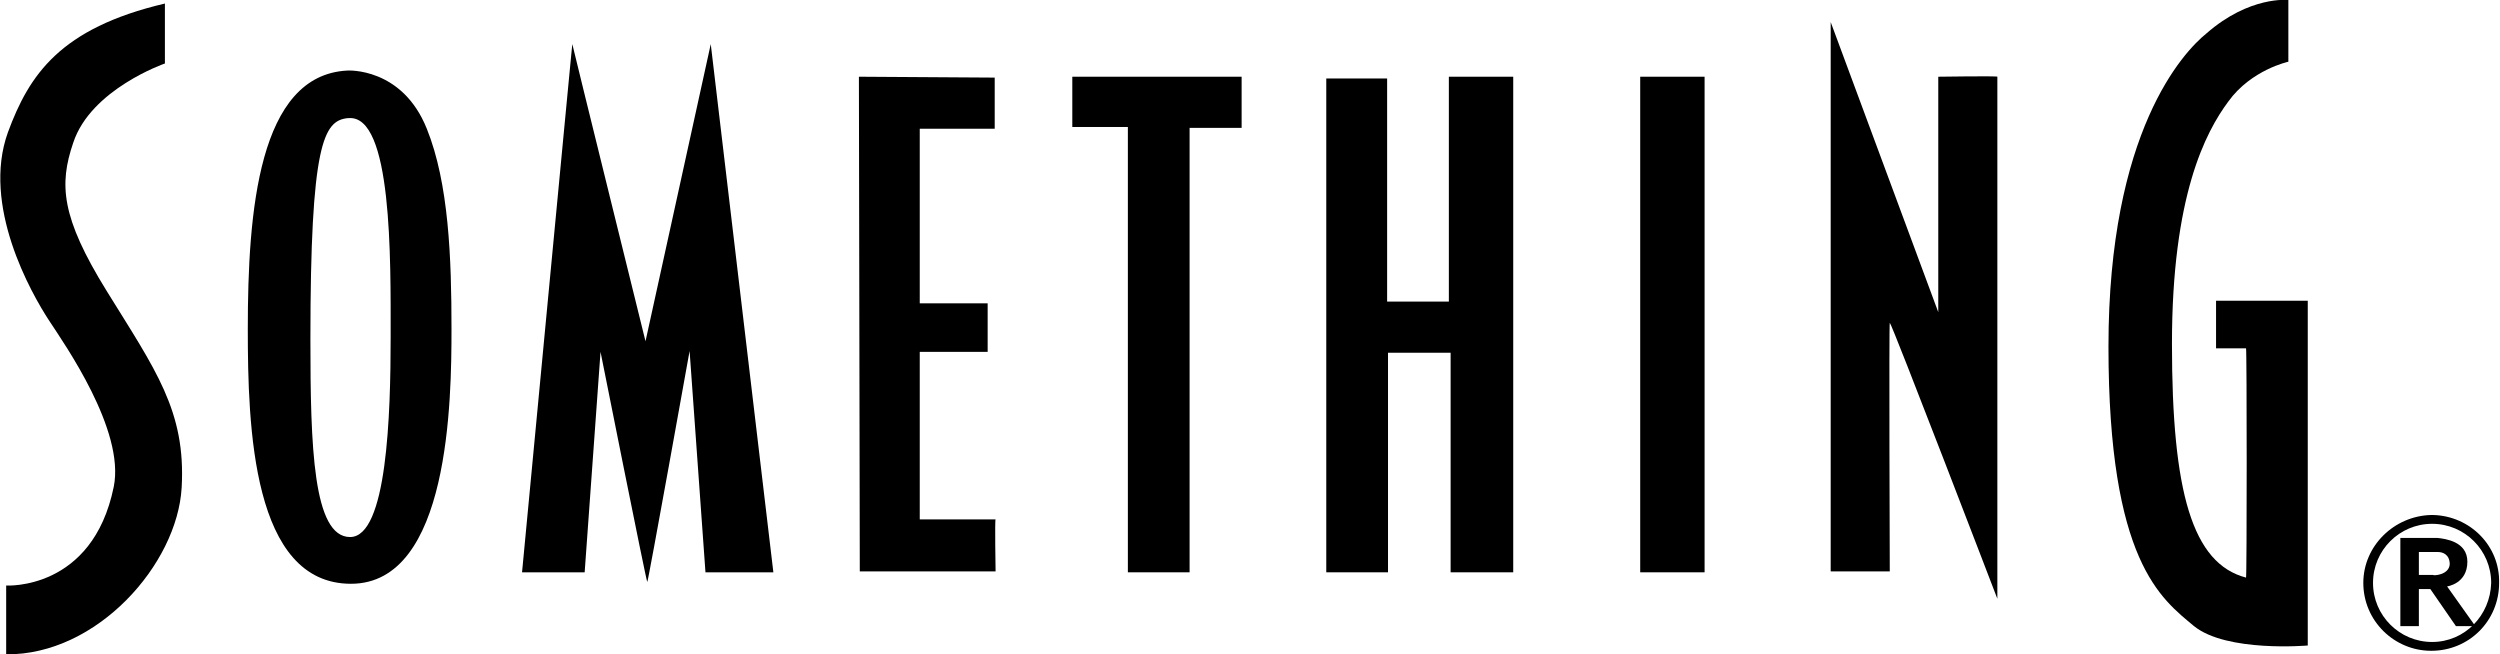
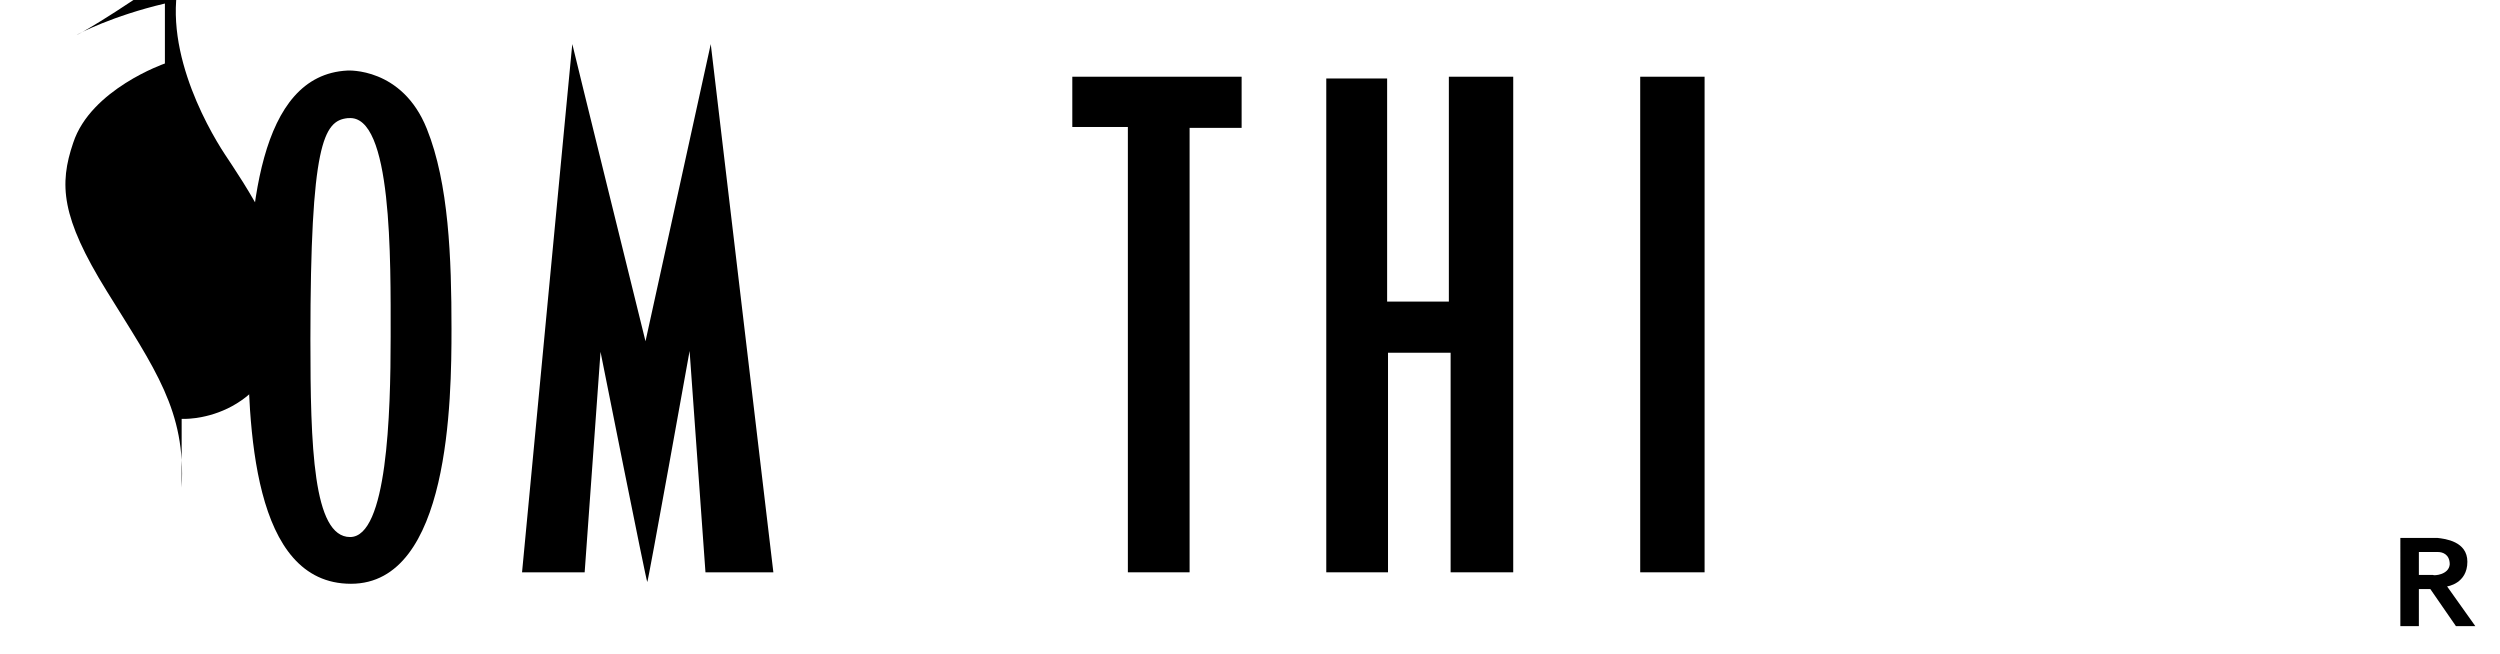
<svg xmlns="http://www.w3.org/2000/svg" version="1.1" id="レイヤー_1" x="0px" y="0px" viewBox="0 0 283.5 74.2" style="enable-background:new 0 0 283.5 74.2;" xml:space="preserve">
  <g>
    <g>
      <g>
        <g>
-           <path d="M18.7,0.4v6.8c0,0-8.4,2.9-10.4,9c-1.6,4.7-1.4,8.4,3.8,16.8c5.5,8.9,9,13.6,8.5,22.3C20.1,64,11,74.3,0.7,74.2v-7.8      c0,0,9.8,0.6,12.2-11.2c1.3-6.4-5.6-16.2-7.3-18.8c-2.1-3.2-7.7-13.1-4.7-21.4C3.3,8.5,6.8,3.2,18.7,0.4z" />
+           <path d="M18.7,0.4v6.8c0,0-8.4,2.9-10.4,9c-1.6,4.7-1.4,8.4,3.8,16.8c5.5,8.9,9,13.6,8.5,22.3v-7.8      c0,0,9.8,0.6,12.2-11.2c1.3-6.4-5.6-16.2-7.3-18.8c-2.1-3.2-7.7-13.1-4.7-21.4C3.3,8.5,6.8,3.2,18.7,0.4z" />
          <path d="M48.4,14.6c-2.8-7-9-6.6-9-6.6v0c-10.1,0.5-11.3,16-11.3,29.3c0,11.1,0.5,28.9,11.7,28.9c11.2,0,11.4-20.9,11.4-28.9      C51.2,29.3,50.9,20.8,48.4,14.6z M44.3,38.2c0,8.8-0.4,22.7-4.6,22.7c-4.2,0-4.5-10.3-4.5-22.4c0-22.2,1.5-24.8,4.2-25.1      c0,0,0,0,0.1,0C44.5,12.9,44.3,29.4,44.3,38.2z" />
          <g>
            <path d="M59.2,64.9c0,0,5.7-60.1,5.7-59.9c0,0.1,8.3,33.7,8.3,33.7L80.6,5l7.1,59.9H80l-1.8-25.1c0,0-4.7,26.2-4.8,26.2       c-0.1,0-5.3-26.1-5.3-26.1l-1.8,25H59.2z" />
          </g>
-           <path d="M97.4,8.7l15.4,0.1v5.8h-8.5v19.8h7.7v5.5h-7.7v19c0,0,8.7,0,8.6,0c-0.1,0,0,5.9,0,5.9H97.5L97.4,8.7z" />
          <g>
            <polygon points="121.6,8.7 121.6,14.4 127.9,14.4 127.9,64.9 134.9,64.9 134.9,14.5 140.8,14.5 140.8,8.7      " />
          </g>
          <g>
            <polygon points="150.4,8.9 150.4,64.9 157.4,64.9 157.4,40 164.5,40 164.5,64.9 171.6,64.9 171.6,8.7 164.3,8.7 164.3,34.2        157.3,34.2 157.3,8.9      " />
          </g>
          <g>
            <rect x="186" y="8.7" width="7.3" height="56.2" />
          </g>
          <g>
-             <path d="M207.6,64.9V2.5l12.2,32.9V8.7c0,0,6.7-0.1,6.7,0c0,0.1,0,59.2,0,59.2s-12-31.3-12.2-31.3c-0.1,0,0,28.2,0,28.2H207.6z       " />
-           </g>
+             </g>
          <g>
-             <path d="M259.5,0v7c0,0-4.2,0.9-6.8,4.5c-2.6,3.5-6.4,10.7-6.4,27.5c0,16.8,2.3,24.9,8.4,26.5c0.1,0,0.1-26,0-26       c-0.1,0-3.4,0-3.4,0v-5.4h10.4v39.1c0,0-9.2,0.8-12.9-2.2c-3.7-3.1-9.7-7.3-9.7-31.7c0-24.4,8.5-33.4,11.1-35.5       C255.1-0.5,259.5,0,259.5,0z" />
-           </g>
+             </g>
        </g>
      </g>
      <path d="M275.8,66.1" />
-       <path d="M275.8,66.1" />
      <g>
-         <path d="M275.9,58.4L275.9,58.4C275.9,58.4,275.9,58.4,275.9,58.4c-0.1,0-0.2,0-0.2,0v0c-4.2,0.1-7.7,3.5-7.7,7.7     c0,4.3,3.5,7.7,7.7,7.7c4.3,0,7.7-3.4,7.7-7.7C283.5,61.9,280.1,58.5,275.9,58.4z M275.8,72.8c-3.7,0-6.7-3-6.7-6.7     c0-3.7,3-6.7,6.7-6.7c3.7,0,6.7,3,6.7,6.7C282.4,69.8,279.5,72.8,275.8,72.8z" />
        <path d="M277.5,66.5c0,0,2.3-0.3,2.3-2.8c0-2.3-2.5-2.6-3.4-2.7l0,0h0c-0.2,0-0.4,0-0.4,0v0l-3.8,0V71h2.1v-4.2h1.3l2.9,4.2     l2.2,0L277.5,66.5z M275.9,65.2c-0.1,0-1.6,0-1.6,0v-2.6h2.2v0c0.4,0,1.3,0.2,1.3,1.4C277.7,65.2,276,65.3,275.9,65.2z" />
      </g>
    </g>
  </g>
</svg>